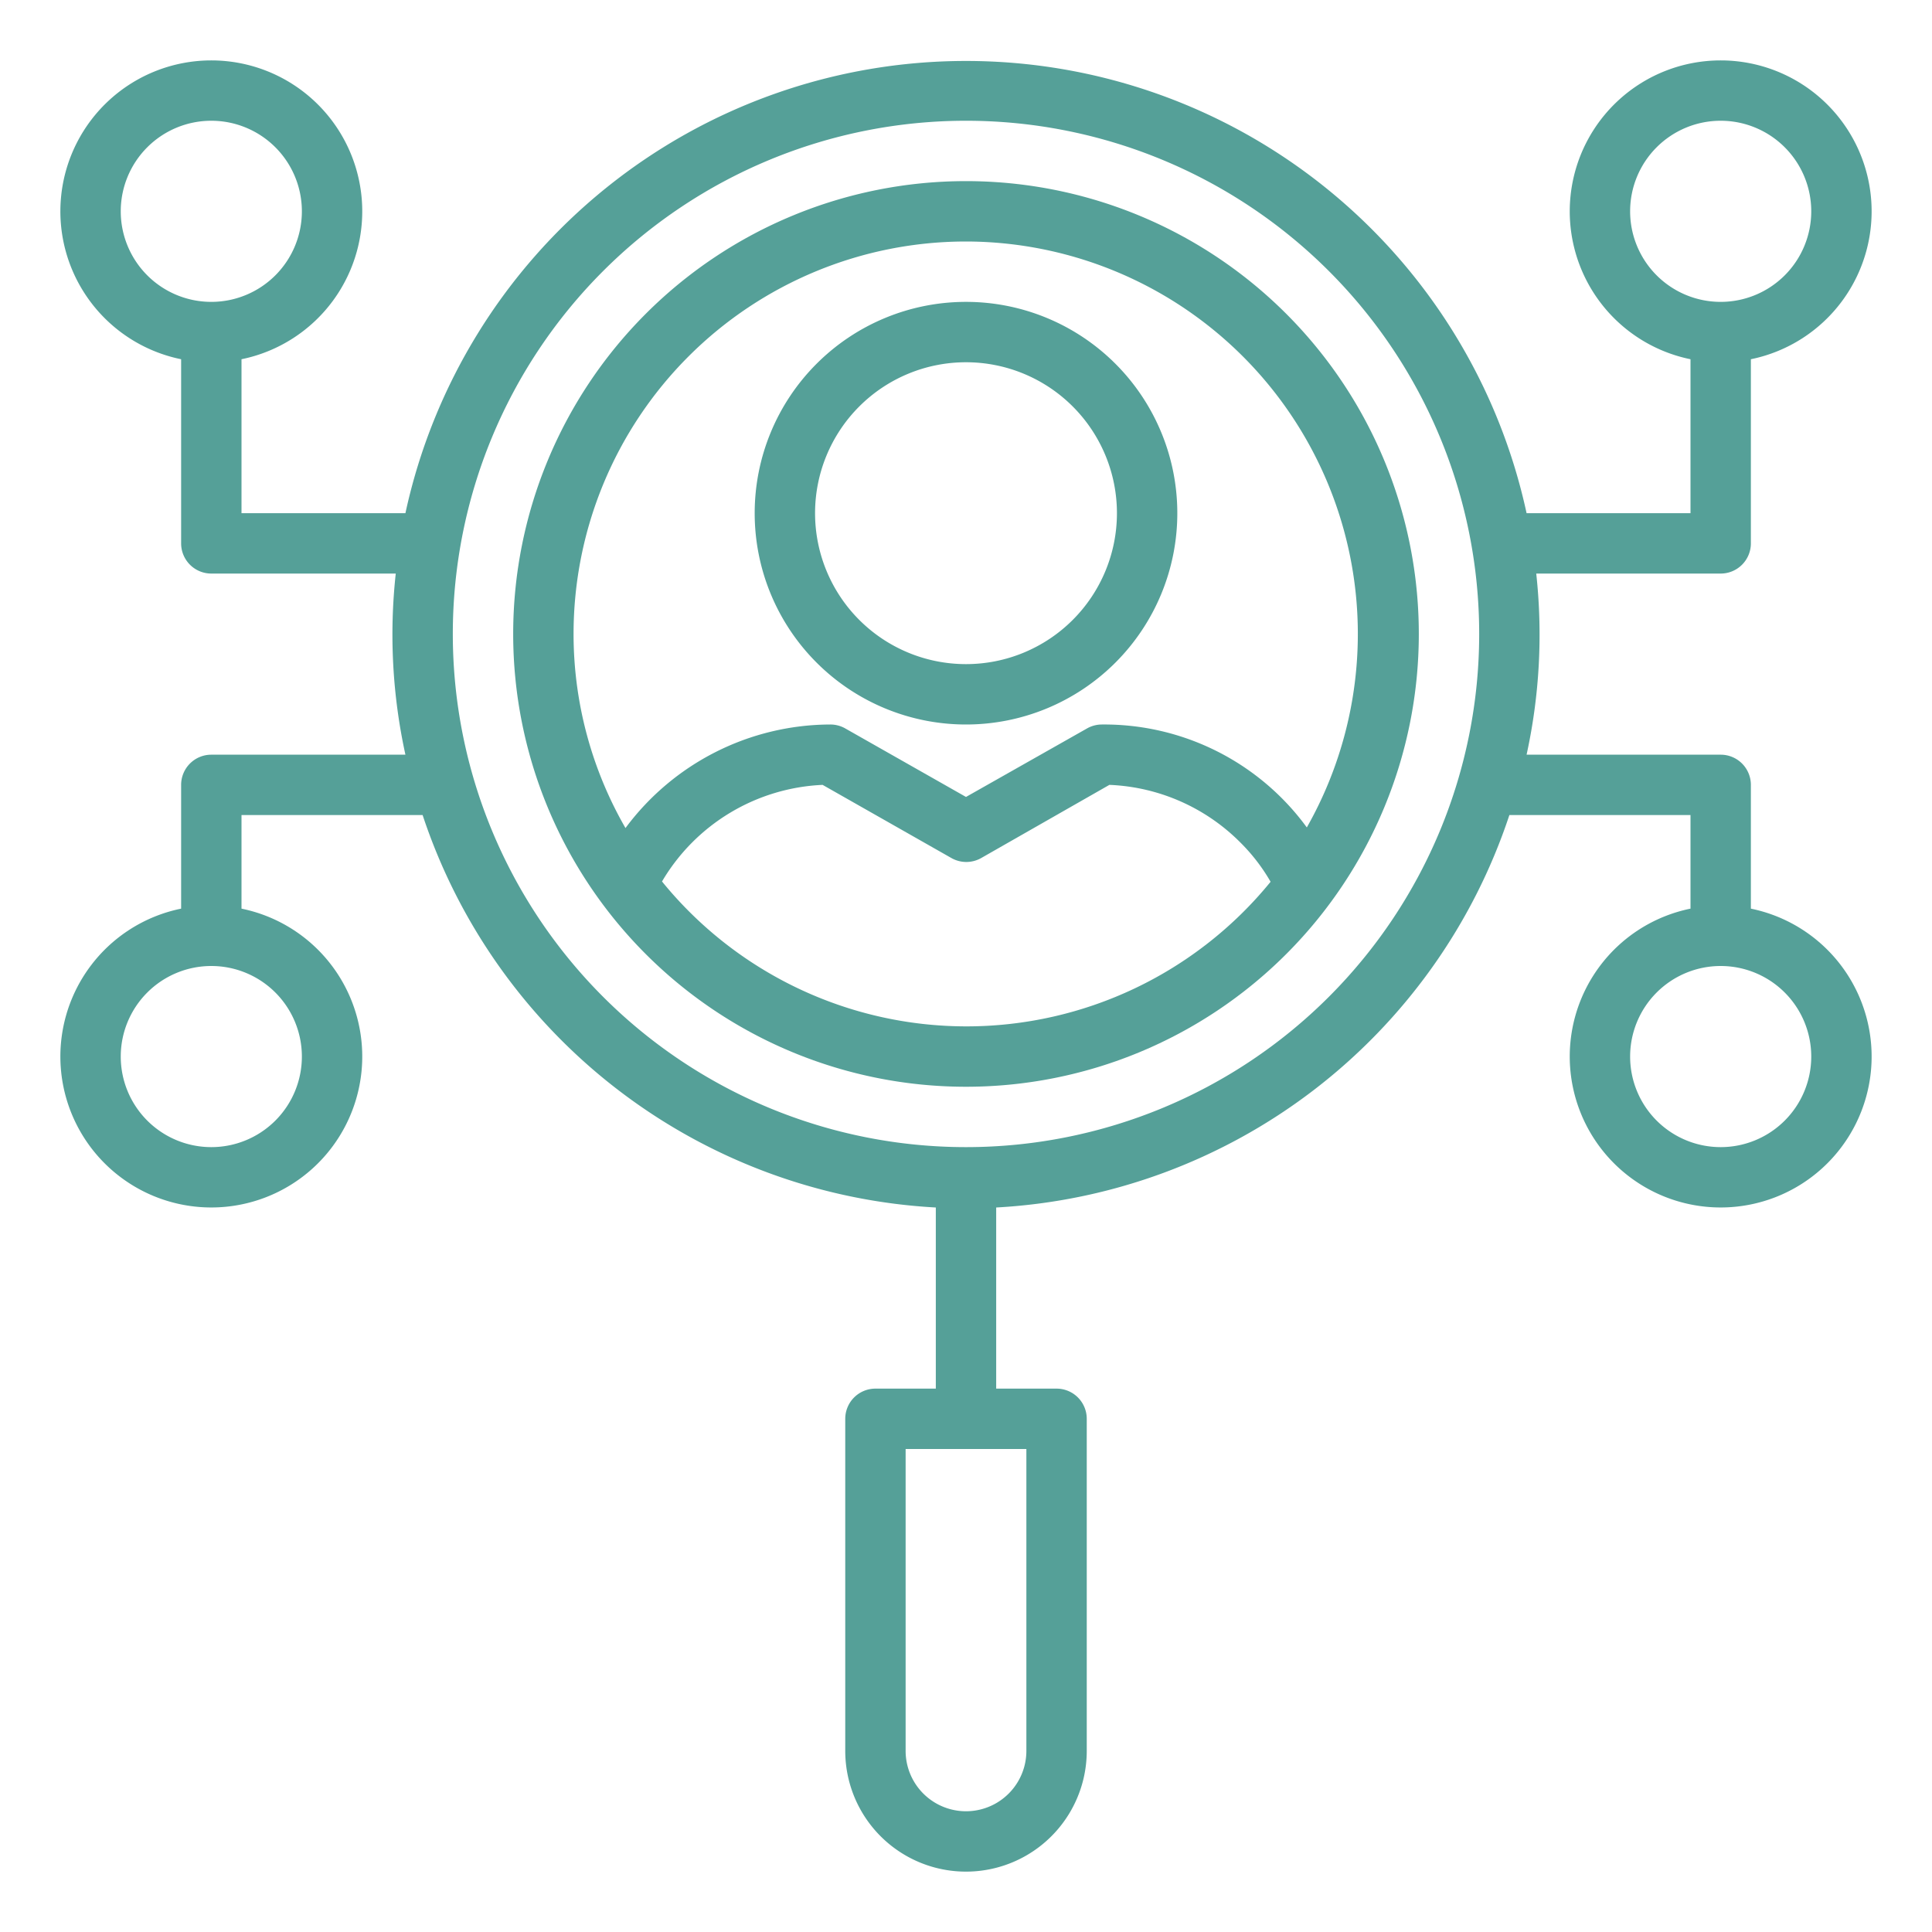
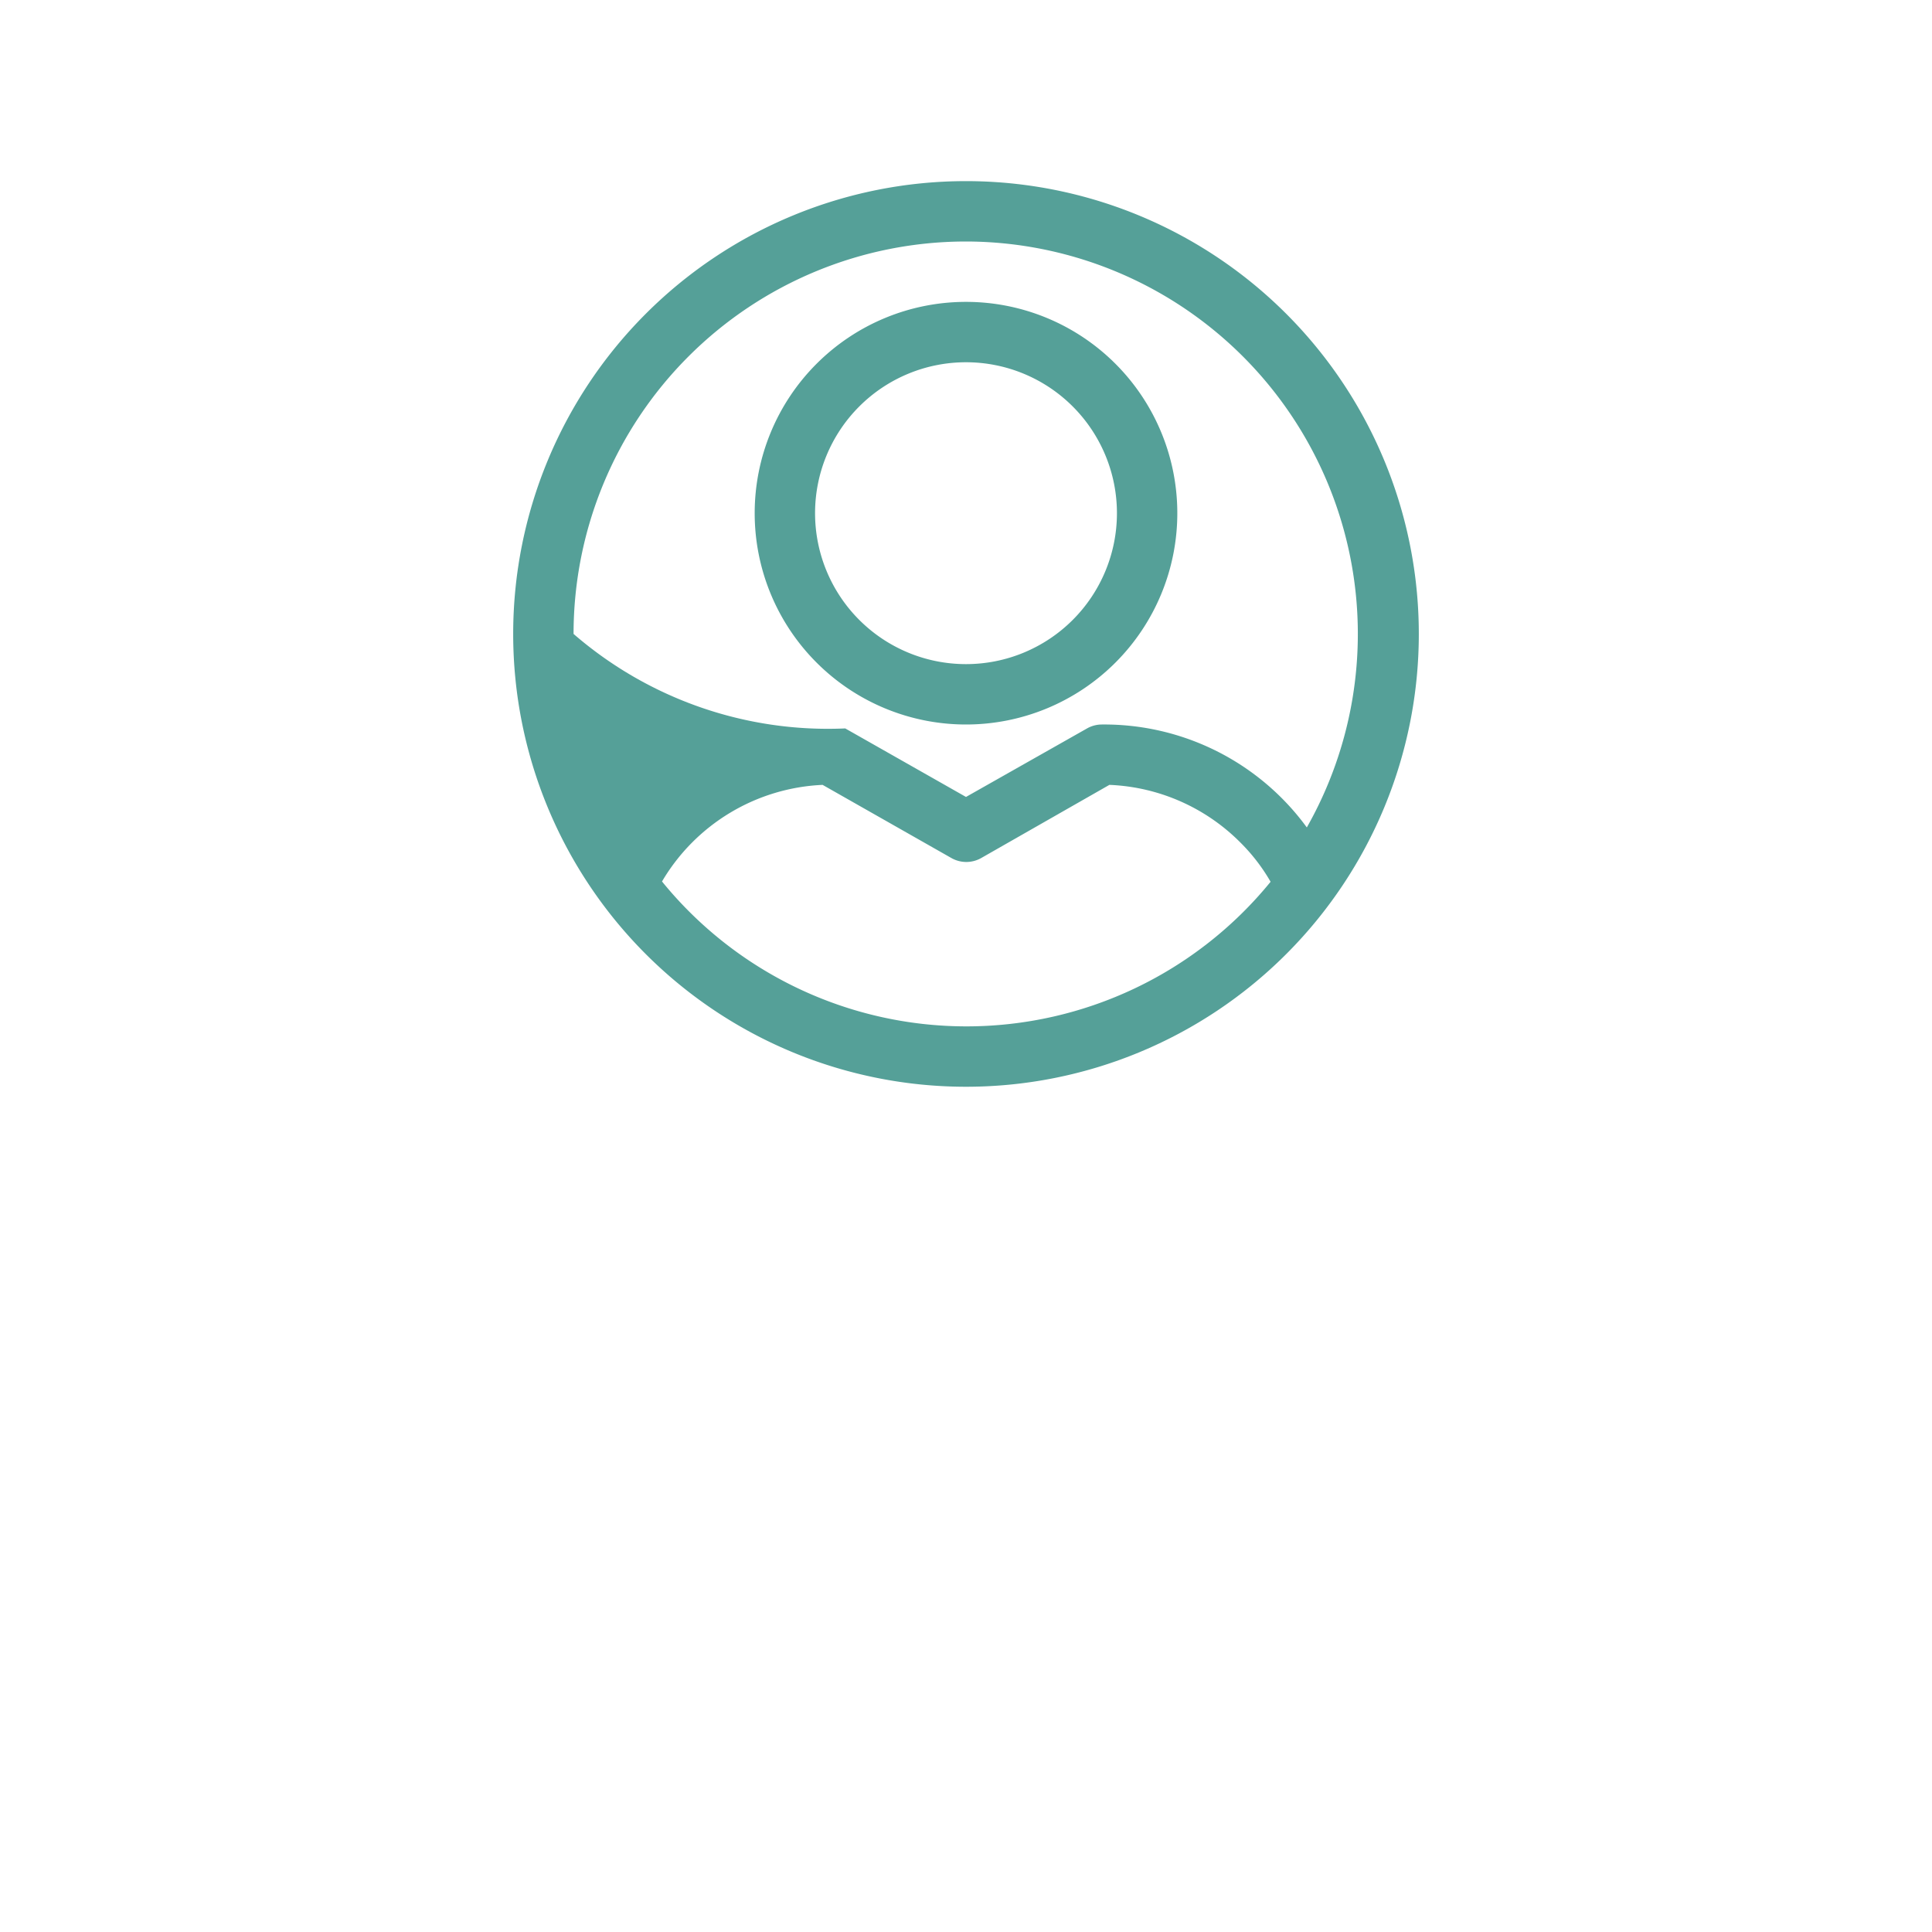
<svg xmlns="http://www.w3.org/2000/svg" version="1.1" width="512" height="512" x="0" y="0" viewBox="0 0 64 64" style="enable-background:new 0 0 512 512" xml:space="preserve" class="">
  <g>
-     <path d="M32 6a15 15 0 1 0 15 15A15 15 0 0 0 32 6Zm0 2a13 13 0 0 1 11.29 19.41A8.31 8.31 0 0 0 36.5 24a1 1 0 0 0-.49.13L32 26.4l-4-2.27a1 1 0 0 0-.5-.13 8.48 8.48 0 0 0-6.78 3.43A12.87 12.87 0 0 1 19 21 13 13 0 0 1 32 8Zm0 26a13 13 0 0 1-10.07-4.8 6.51 6.51 0 0 1 5.32-3.2l4.26 2.42a1 1 0 0 0 1 0L36.75 26a6.49 6.49 0 0 1 4.34 1.91 6.16 6.16 0 0 1 1 1.3A13 13 0 0 1 32 34Z" fill="#55a098" data-original="#000000" />
-     <path d="M58 18v-6.1a5 5 0 1 0-2 0V17h-5.43a19 19 0 0 0-37.14 0H8v-5.1a5 5 0 1 0-2 0V18a1 1 0 0 0 1 1h6.11a18.62 18.62 0 0 0 .32 6H7a1 1 0 0 0-1 1v4.1a5 5 0 1 0 2 0V27h6a19 19 0 0 0 17 13v6h-2a1 1 0 0 0-1 1v11a4 4 0 0 0 8 0V47a1 1 0 0 0-1-1h-2v-6a19 19 0 0 0 17-13h6v3.1a5 5 0 1 0 2 0V26a1 1 0 0 0-1-1h-6.43a18.62 18.62 0 0 0 .32-6H57a1 1 0 0 0 1-1ZM4 7a3 3 0 1 1 3 3 3 3 0 0 1-3-3Zm6 28a3 3 0 1 1-3-3 3 3 0 0 1 3 3Zm24 23a2 2 0 0 1-4 0V48h4Zm26-23a3 3 0 1 1-3-3 3 3 0 0 1 3 3Zm-28 3a17 17 0 1 1 17-17 17 17 0 0 1-17 17ZM54 7a3 3 0 1 1 3 3 3 3 0 0 1-3-3Z" fill="#55a098" data-original="#000000" />
+     <path d="M32 6a15 15 0 1 0 15 15A15 15 0 0 0 32 6Zm0 2a13 13 0 0 1 11.29 19.41A8.31 8.31 0 0 0 36.5 24a1 1 0 0 0-.49.13L32 26.4l-4-2.27A12.87 12.87 0 0 1 19 21 13 13 0 0 1 32 8Zm0 26a13 13 0 0 1-10.07-4.8 6.51 6.51 0 0 1 5.32-3.2l4.26 2.42a1 1 0 0 0 1 0L36.75 26a6.49 6.49 0 0 1 4.34 1.91 6.16 6.16 0 0 1 1 1.3A13 13 0 0 1 32 34Z" fill="#55a098" data-original="#000000" />
    <path d="M32 24a7 7 0 1 0-7-7 7 7 0 0 0 7 7Zm0-12a5 5 0 1 1-5 5 5 5 0 0 1 5-5Z" fill="#55a098" data-original="#000000" />
  </g>
</svg>